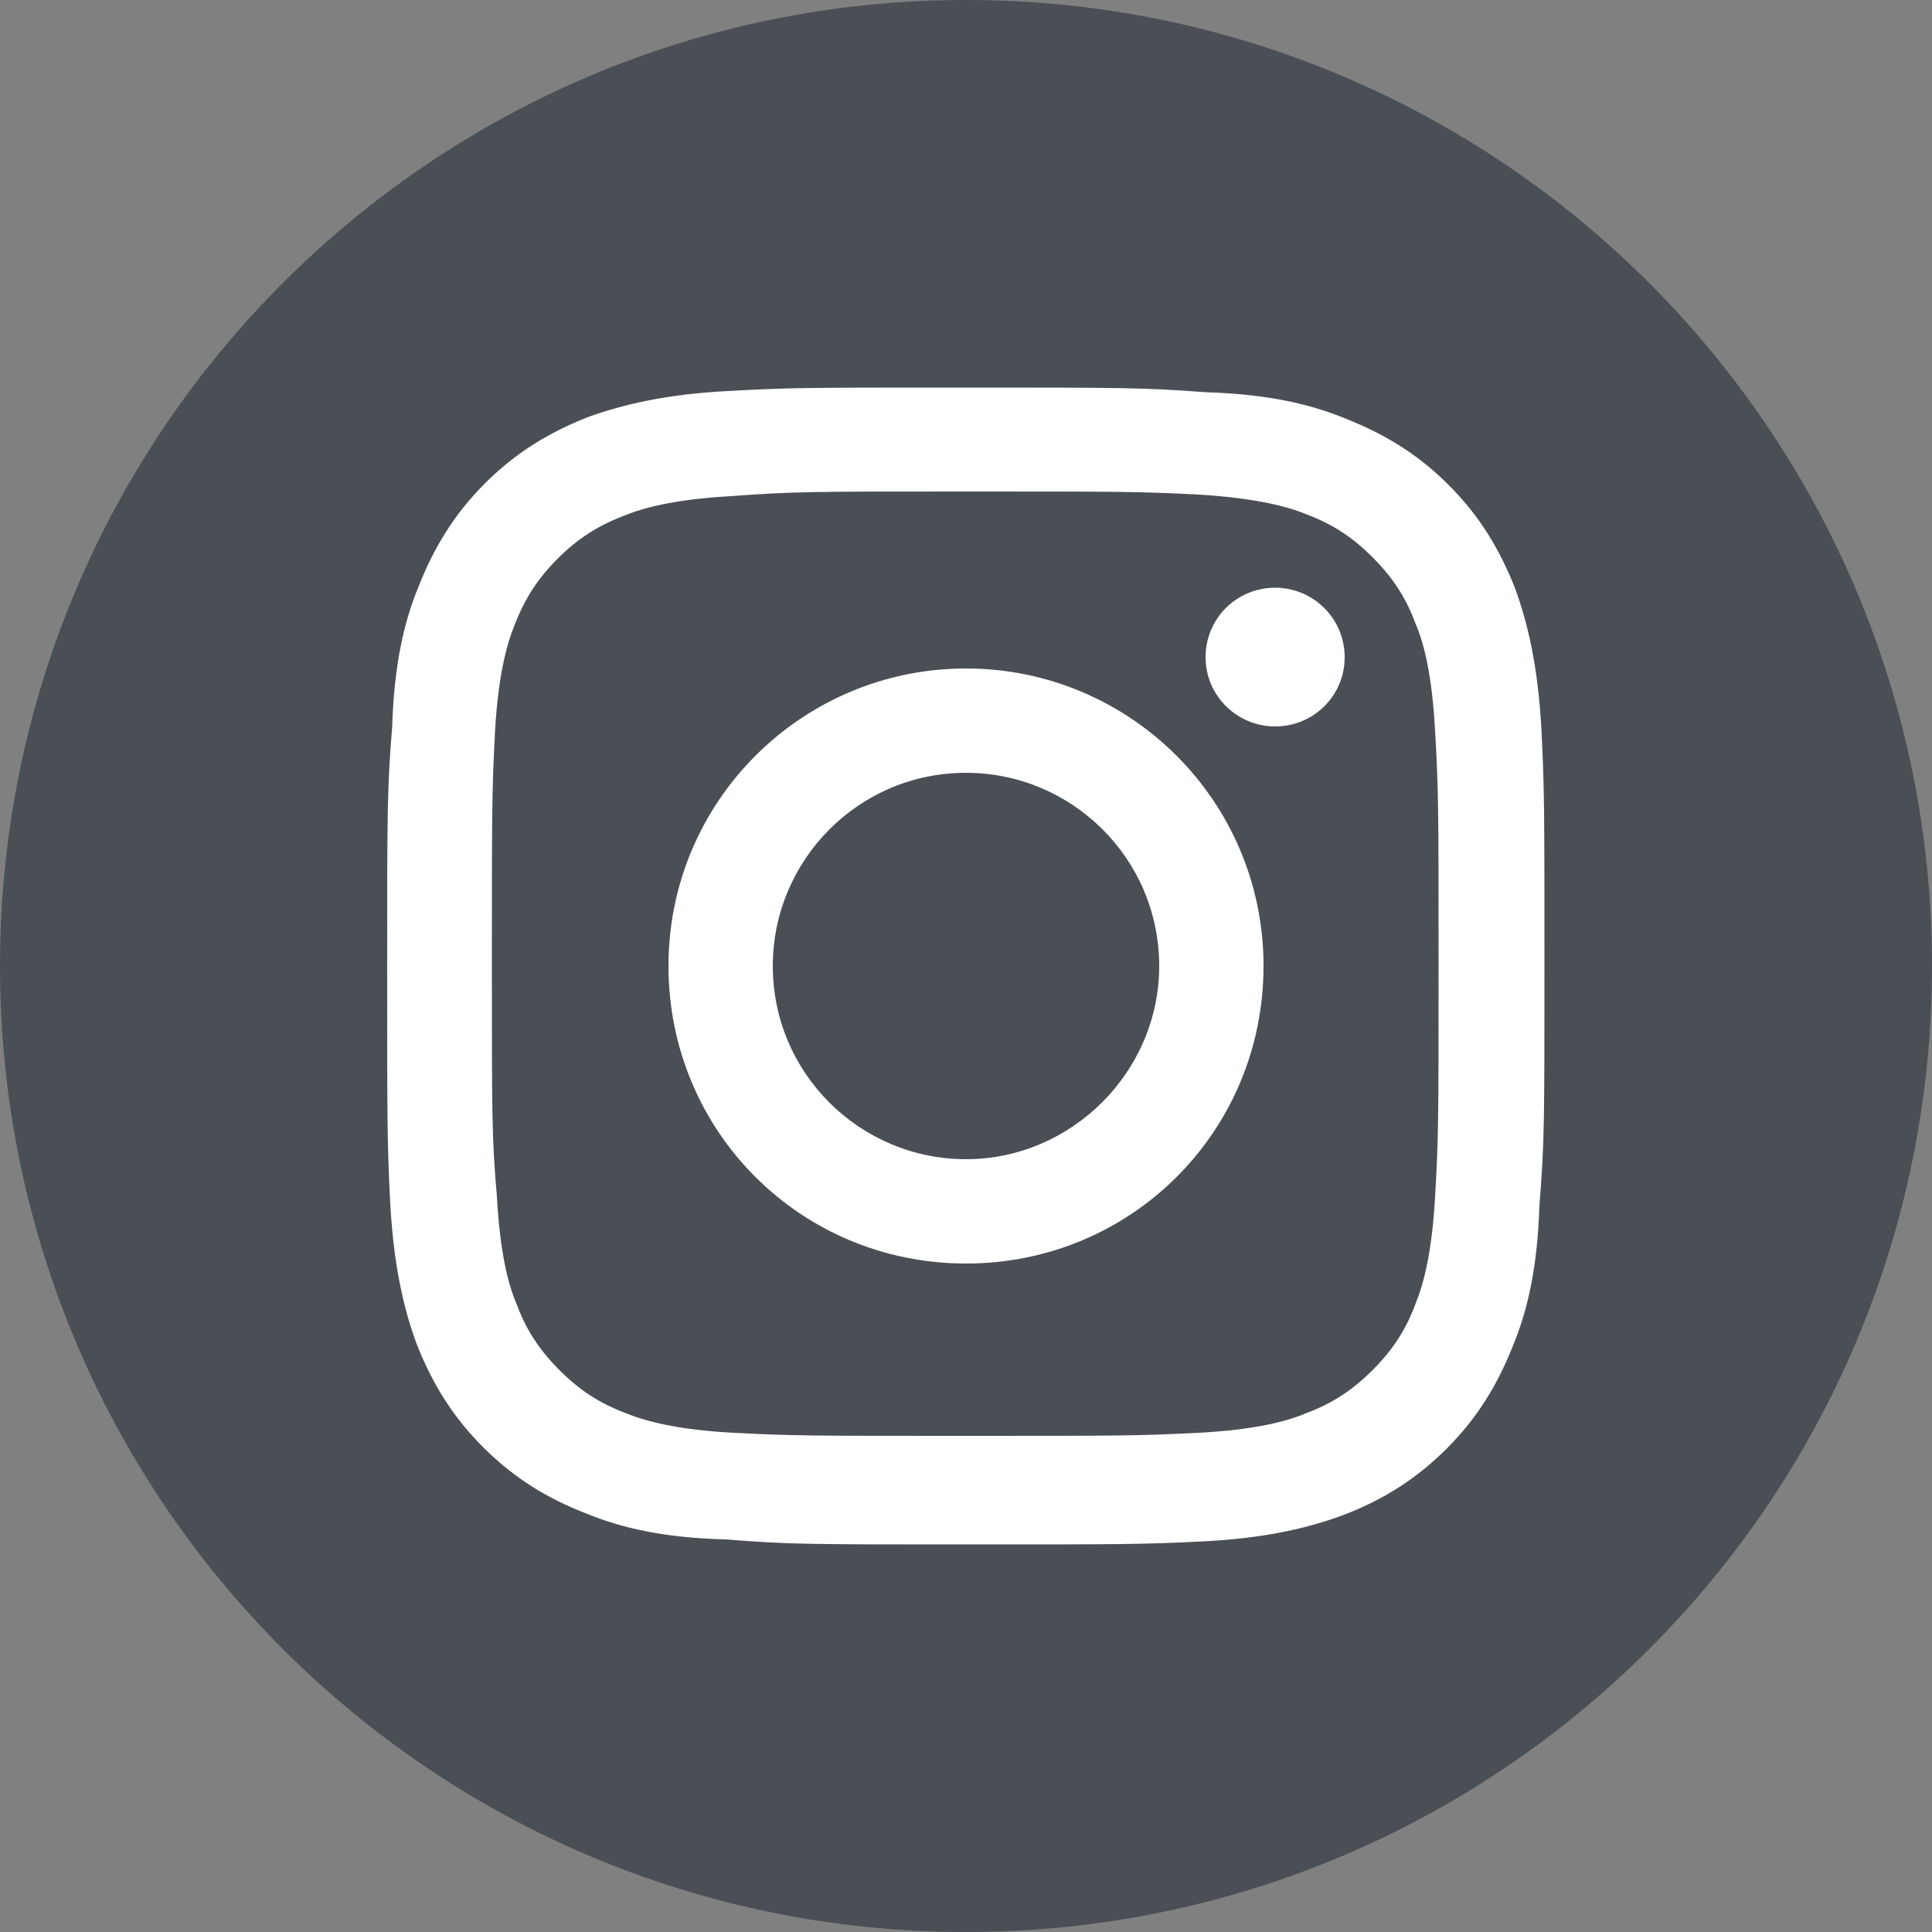
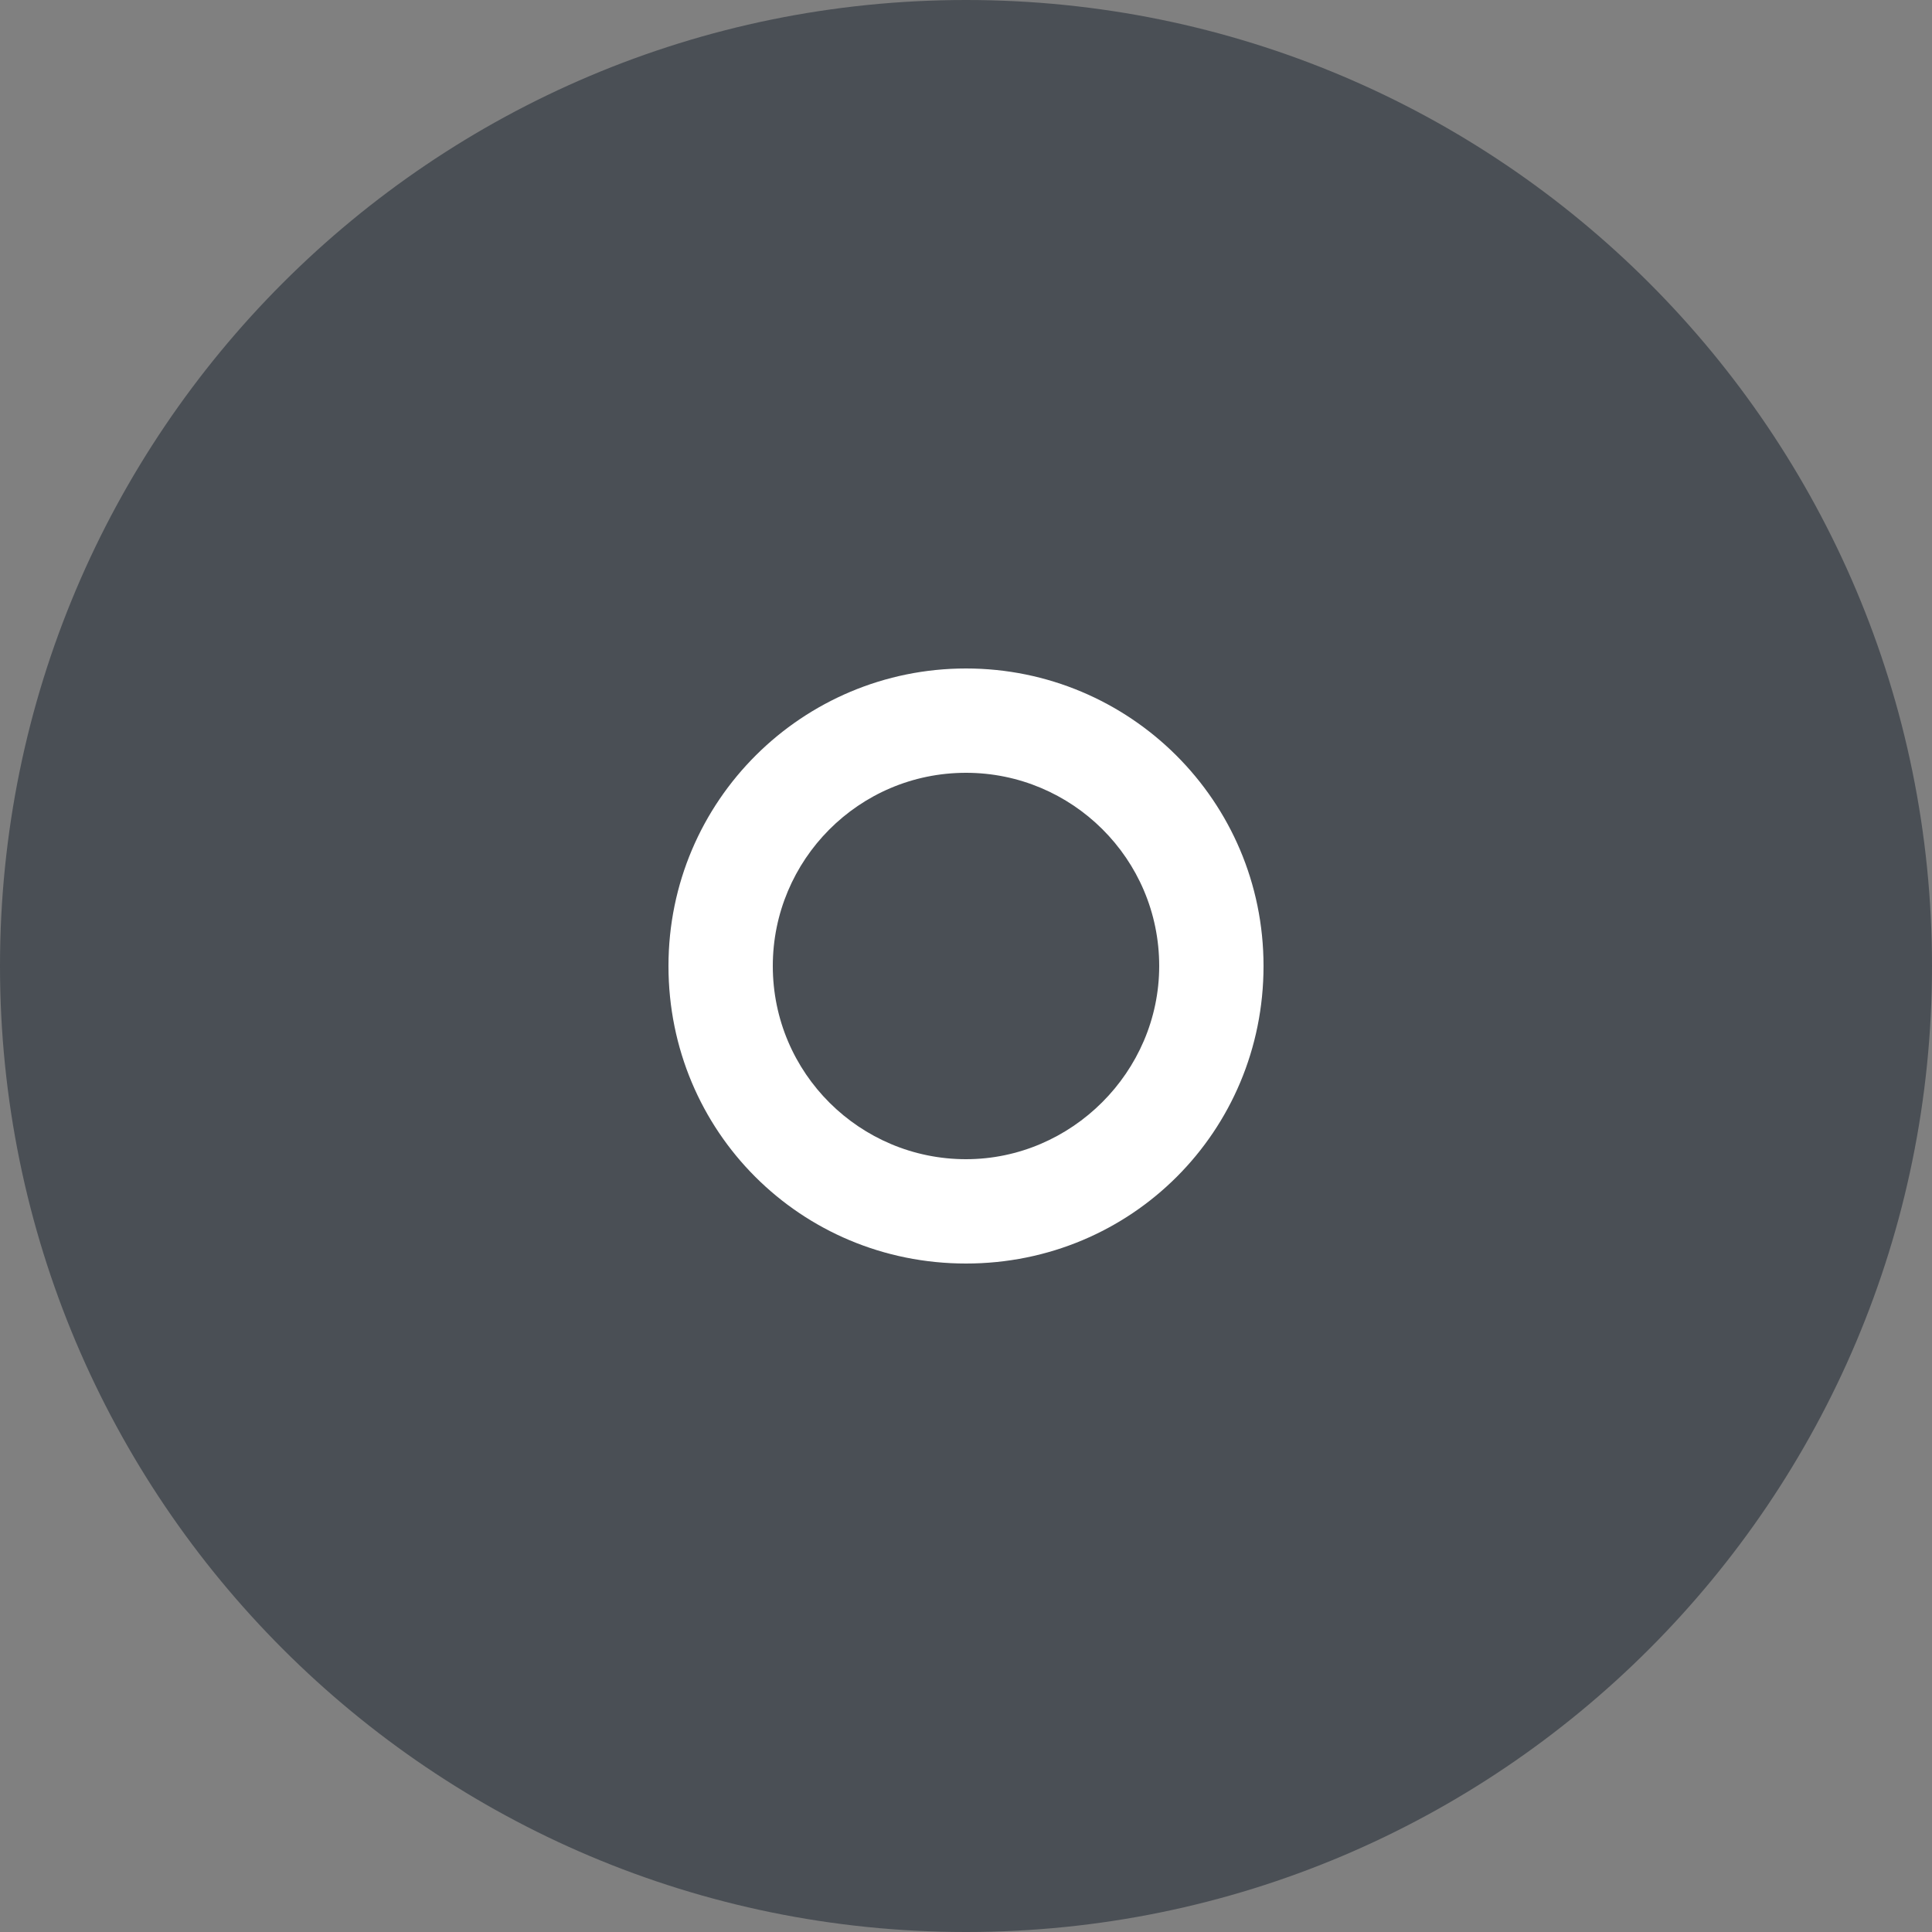
<svg xmlns="http://www.w3.org/2000/svg" version="1.1" id="Layer_1" x="0px" y="0px" viewBox="0 0 50 50" style="enable-background:new 0 0 50 50;" xml:space="preserve">
  <rect x="0" y="0" width="50" height="50" fill="#808080" stroke="none" />
  <style type="text/css">
	.st0{fill:#4A4F55;}
	.st1{fill:#FFFFFF;}
</style>
  <g>
    <path class="st0" d="M50,25c0,13.81-11.19,25-25,25S0,38.81,0,25S11.19,0,25,0S50,11.19,50,25" />
-     <path class="st1" d="M25,10.03c-4.06,0-4.58,0-6.16,0.09c-1.58,0.08-2.7,0.34-3.64,0.68c-0.98,0.39-1.84,0.9-2.65,1.71   c-0.81,0.81-1.32,1.67-1.71,2.65c-0.39,0.94-0.64,2.05-0.69,3.64c-0.13,1.62-0.13,2.14-0.13,6.2c0,4.06,0,4.58,0.08,6.16   c0.09,1.58,0.34,2.7,0.69,3.64c0.39,0.98,0.9,1.84,1.71,2.65c0.81,0.81,1.67,1.33,2.65,1.71c0.94,0.39,2.05,0.64,3.64,0.68   c1.62,0.13,2.14,0.13,6.2,0.13c4.06,0,4.58,0,6.16-0.08c1.58-0.08,2.7-0.34,3.64-0.69c0.98-0.38,1.84-0.9,2.65-1.71   c0.81-0.81,1.32-1.67,1.71-2.65c0.39-0.94,0.64-2.05,0.69-3.64c0.13-1.62,0.13-2.14,0.13-6.2c0-4.06,0-4.57-0.08-6.16   c-0.09-1.58-0.34-2.69-0.69-3.64c-0.39-0.98-0.9-1.84-1.71-2.65c-0.81-0.81-1.67-1.32-2.65-1.71c-0.94-0.39-2.05-0.64-3.64-0.69   C29.58,10.03,29.06,10.03,25,10.03 M25,12.72c3.98,0,4.49,0,6.03,0.08c1.45,0.09,2.27,0.3,2.78,0.51c0.69,0.26,1.2,0.6,1.71,1.11   c0.51,0.51,0.86,1.03,1.11,1.71c0.22,0.51,0.43,1.32,0.51,2.78c0.09,1.58,0.09,2.05,0.09,6.03c0,3.98,0,4.49-0.09,6.03   c-0.08,1.45-0.3,2.27-0.51,2.78c-0.25,0.68-0.6,1.2-1.11,1.71s-1.02,0.85-1.71,1.11c-0.51,0.22-1.33,0.43-2.78,0.51   c-1.58,0.08-2.05,0.08-6.03,0.08c-3.98,0-4.49,0-6.03-0.08c-1.45-0.08-2.27-0.3-2.78-0.51c-0.69-0.26-1.2-0.6-1.71-1.11   c-0.51-0.51-0.86-1.03-1.11-1.71c-0.22-0.51-0.43-1.33-0.51-2.78c-0.13-1.5-0.13-2.01-0.13-5.99c0-3.98,0-4.49,0.08-6.03   c0.08-1.45,0.3-2.27,0.51-2.78c0.26-0.68,0.6-1.2,1.11-1.71c0.51-0.51,1.03-0.85,1.71-1.11c0.51-0.21,1.33-0.43,2.78-0.51   C20.51,12.72,21.02,12.72,25,12.72" />
    <path class="st1" d="M25,30c-2.74,0-5-2.22-5-5c0-2.74,2.22-5,5-5c2.74,0,5,2.22,5,5C30,27.74,27.73,30,25,30 M25,17.3   c-4.23,0-7.7,3.42-7.7,7.7s3.42,7.7,7.7,7.7c4.28,0,7.7-3.42,7.7-7.7S29.23,17.3,25,17.3" />
-     <path class="st1" d="M33,15.21c0.99,0,1.8,0.8,1.8,1.8c0,0.99-0.8,1.79-1.8,1.79c-0.99,0-1.8-0.8-1.8-1.79   C31.2,16.01,32,15.21,33,15.21" />
  </g>
</svg>